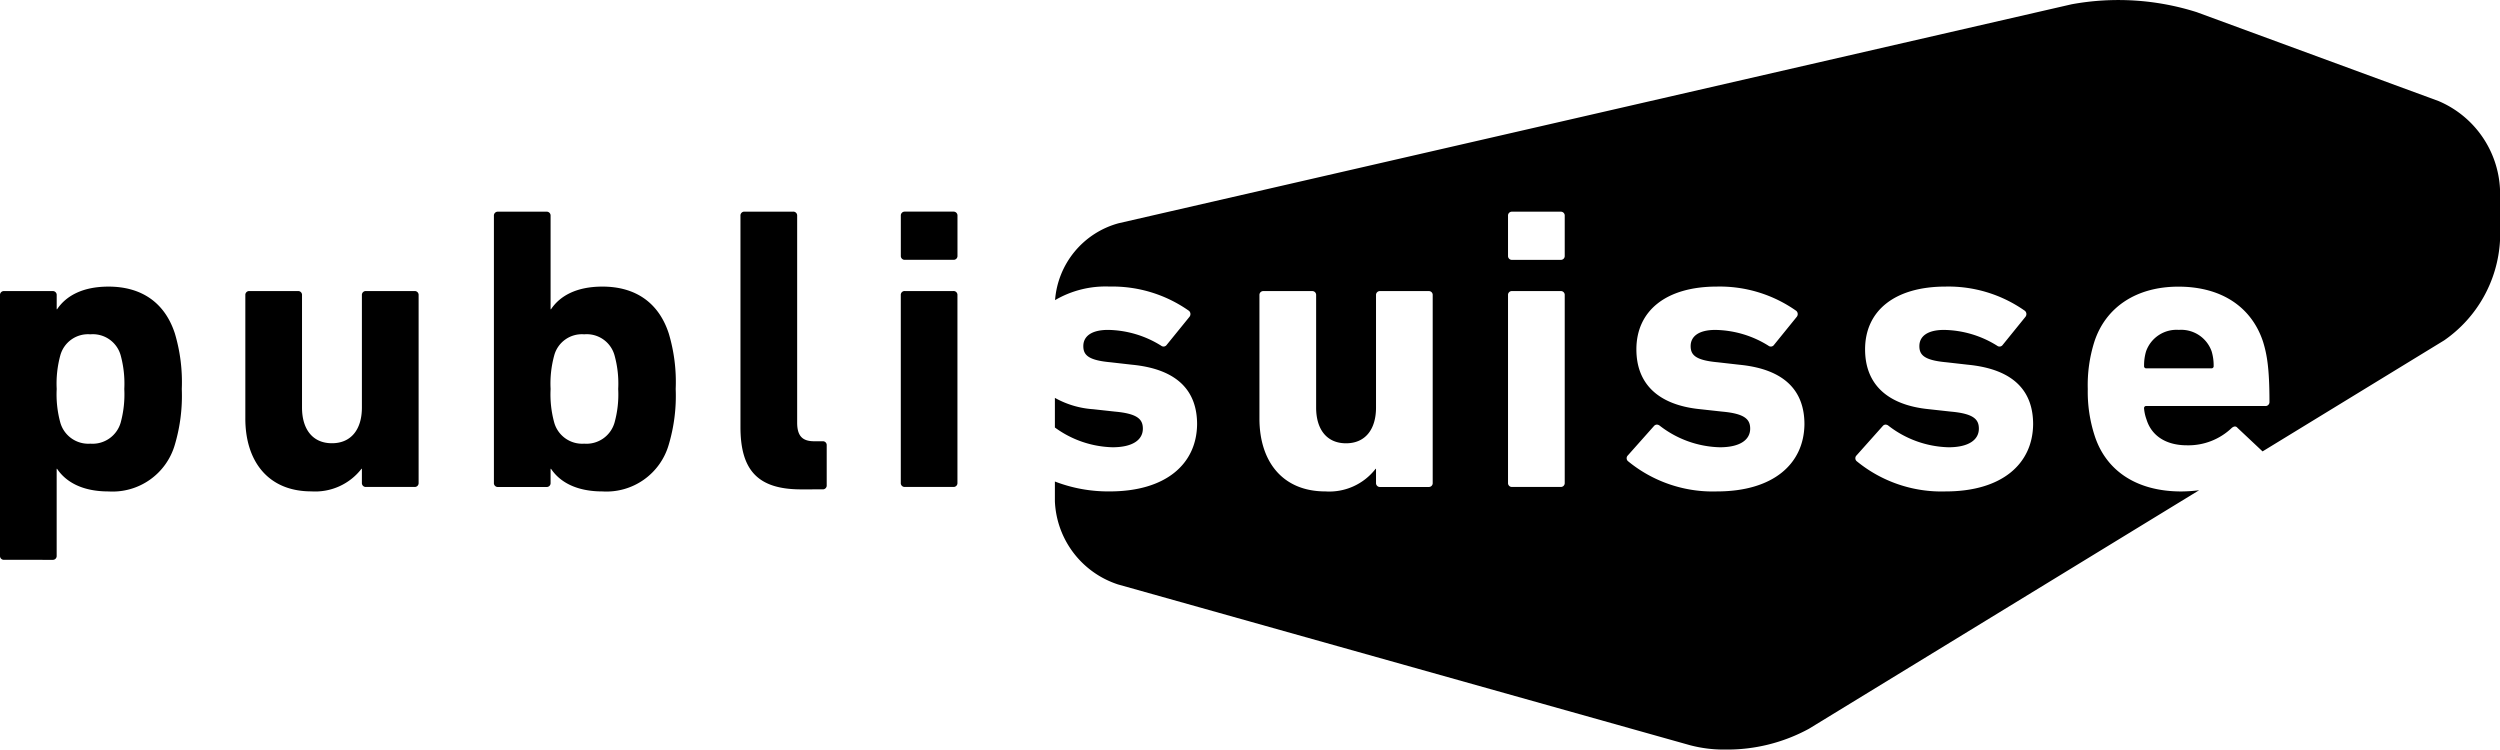
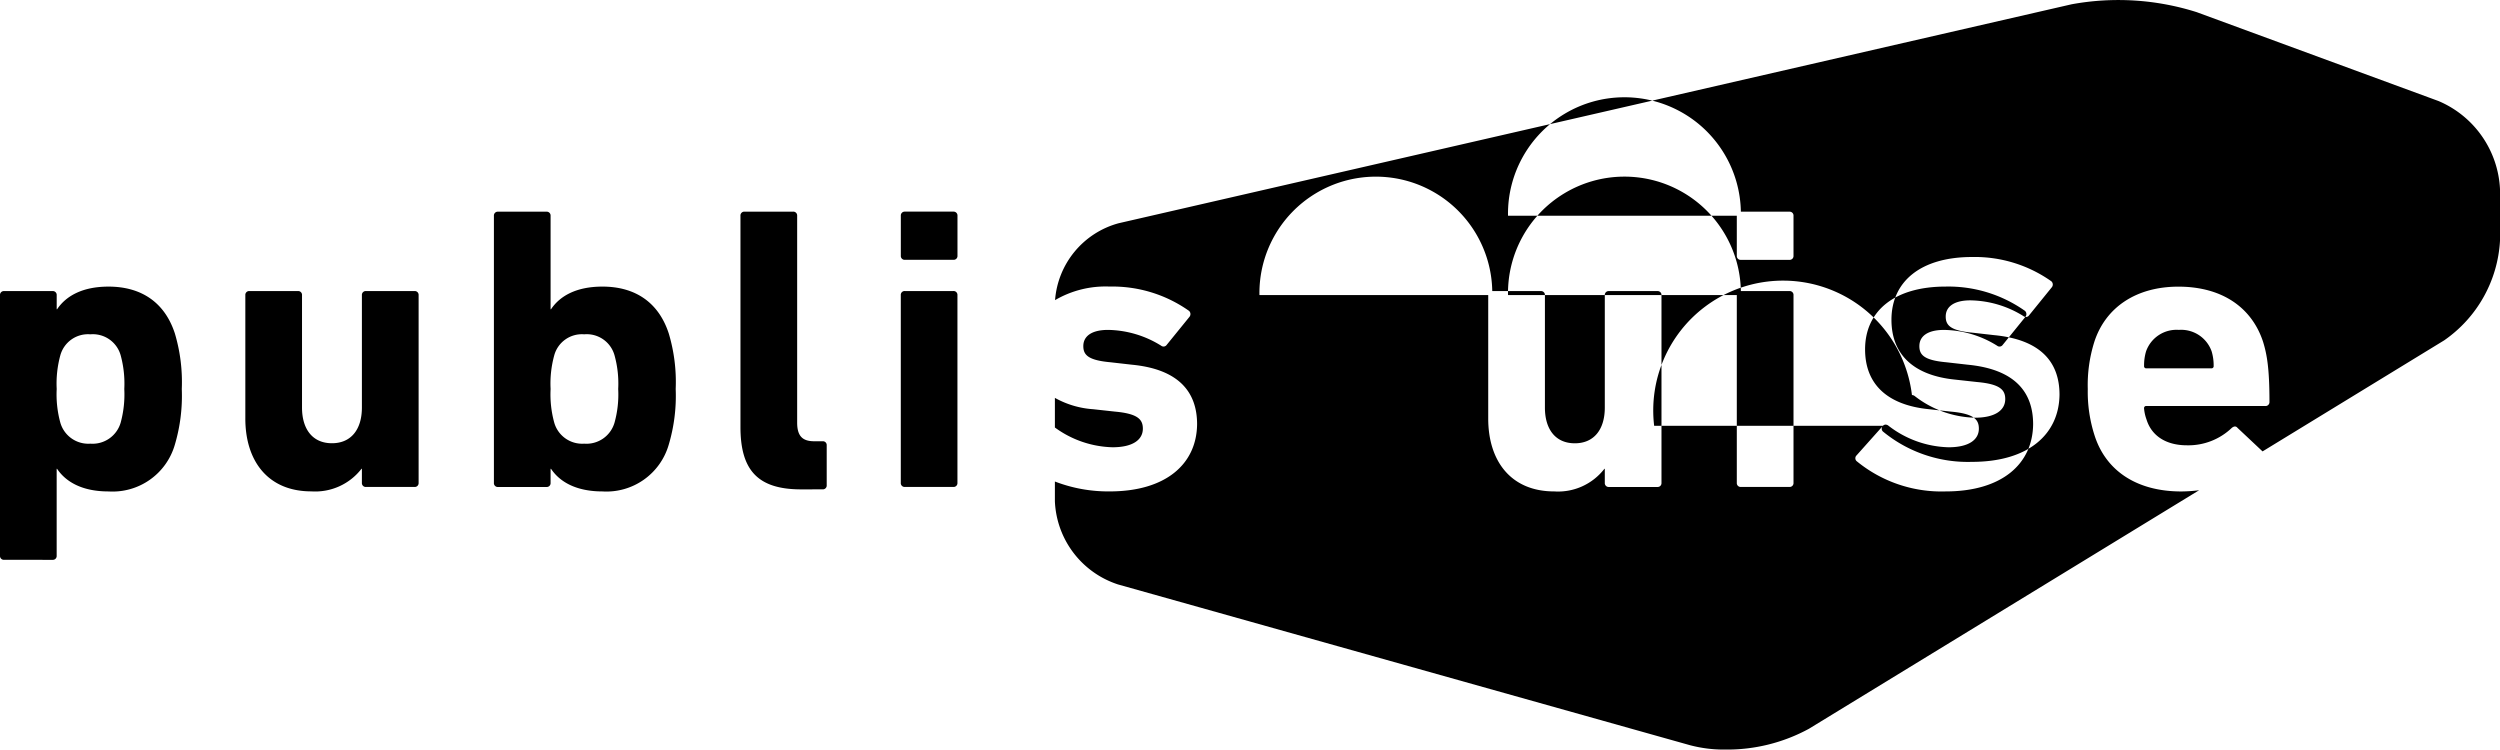
<svg xmlns="http://www.w3.org/2000/svg" viewBox="0 0 300 89.942">
-   <path id="Unione_20" data-name="Unione 20" d="M202.811-1293.573l-68.668-19.3a10.982,10.982,0,0,1-7.556-9.972v-2.373a17.8,17.8,0,0,0,6.574,1.187c6.7,0,10.441-3.254,10.49-8.062,0-3.938-2.283-6.607-7.823-7.143l-2.57-.292c-2.671-.242-3.26-.873-3.26-1.943,0-1.167.972-1.941,2.967-1.941a12.364,12.364,0,0,1,6.367,1.892.461.461,0,0,0,.676-.1l2.722-3.353a.522.522,0,0,0-.049-.725,15.937,15.937,0,0,0-9.522-2.915,11.979,11.979,0,0,0-6.552,1.629,10.378,10.378,0,0,1,7.626-9.226l114.371-26.278a31.127,31.127,0,0,1,15.008.949l29.011,10.663A12.122,12.122,0,0,1,300-1360.314v6.215a15.607,15.607,0,0,1-6.7,11.942l-21.793,13.325-3.006-2.825c-.193-.243-.442-.193-.682,0a7.538,7.538,0,0,1-5.391,2.093c-2.424,0-4.226-1.072-4.851-3.112a5.049,5.049,0,0,1-.29-1.311.255.255,0,0,1,.29-.292H271.8a.473.473,0,0,0,.536-.487c0-3.98-.292-5.685-.773-7.236-1.364-4.131-4.953-6.6-10.153-6.6-5,0-8.738,2.426-10.1,6.654a17.233,17.233,0,0,0-.777,5.635,17.041,17.041,0,0,0,.822,5.588c1.364,4.228,5.052,6.7,10.4,6.7a17.328,17.328,0,0,0,2.141-.148l-46.837,28.633a20.525,20.525,0,0,1-10.047,2.487A15.8,15.8,0,0,1,202.811-1293.573Zm23.141-38.328-3.166,3.548a.474.474,0,0,0,0,.682,16.035,16.035,0,0,0,10.695,3.642c6.7,0,10.445-3.256,10.494-8.064,0-3.938-2.282-6.6-7.827-7.141l-2.574-.292c-2.667-.242-3.25-.873-3.25-1.943,0-1.167.966-1.941,2.958-1.941a12.341,12.341,0,0,1,6.367,1.892.465.465,0,0,0,.68-.1l2.716-3.353a.525.525,0,0,0-.049-.725,15.922,15.922,0,0,0-9.516-2.915c-6.13,0-9.67,2.915-9.67,7.531,0,4.228,2.72,6.7,7.677,7.186l2.617.288c2.732.247,3.359.926,3.359,2.044,0,1.309-1.169,2.235-3.645,2.235a12.271,12.271,0,0,1-7.189-2.576.58.58,0,0,0-.357-.145A.444.444,0,0,0,225.952-1331.9Zm-27.454,0-3.154,3.548a.471.471,0,0,0,0,.682,16.022,16.022,0,0,0,10.689,3.642c6.7,0,10.443-3.254,10.5-8.062,0-3.938-2.289-6.607-7.829-7.143l-2.57-.292c-2.671-.242-3.256-.873-3.256-1.943,0-1.167.972-1.941,2.965-1.941a12.346,12.346,0,0,1,6.365,1.892.46.46,0,0,0,.676-.1l2.718-3.353a.521.521,0,0,0-.047-.725,15.922,15.922,0,0,0-9.52-2.915c-6.124,0-9.668,2.915-9.668,7.531,0,4.228,2.722,6.7,7.677,7.186l2.622.288c2.714.247,3.355.926,3.355,2.044,0,1.309-1.169,2.235-3.647,2.235a12.252,12.252,0,0,1-7.188-2.576.589.589,0,0,0-.361-.145A.456.456,0,0,0,198.5-1331.9Zm-47.365-15.69v14.817c0,5.1,2.72,8.744,7.922,8.744a7.022,7.022,0,0,0,6.02-2.716h.047v1.7a.462.462,0,0,0,.489.483h5.83a.458.458,0,0,0,.483-.483v-22.542a.457.457,0,0,0-.483-.481h-5.83a.46.46,0,0,0-.489.481v13.506c0,2.574-1.263,4.277-3.595,4.277-2.379,0-3.591-1.752-3.591-4.277v-13.506a.457.457,0,0,0-.483-.481h-5.835A.457.457,0,0,0,151.133-1347.591Zm29.83,0v22.542a.459.459,0,0,0,.487.483h5.83a.461.461,0,0,0,.487-.483v-22.542a.459.459,0,0,0-.487-.481h-5.83A.458.458,0,0,0,180.962-1347.591Zm0-9.52v4.813a.458.458,0,0,0,.487.481h5.83a.46.46,0,0,0,.487-.481v-4.812a.461.461,0,0,0-.487-.487h-5.83A.46.46,0,0,0,180.962-1357.111ZM.487-1315.823A.457.457,0,0,1,0-1316.3v-31.285a.459.459,0,0,1,.487-.485h5.83a.46.46,0,0,1,.487.485v1.7h.045c1.072-1.607,3.061-2.722,6.17-2.722,3.938,0,6.755,1.894,7.969,5.635a20.408,20.408,0,0,1,.826,6.654,20.609,20.609,0,0,1-.826,6.658,7.782,7.782,0,0,1-7.969,5.633c-3.11,0-5.1-1.115-6.17-2.716H6.8v10.443a.458.458,0,0,1-.487.481Zm6.751-24.534a12.855,12.855,0,0,0-.434,4.035,12.841,12.841,0,0,0,.434,4.035,3.492,3.492,0,0,0,3.6,2.527,3.512,3.512,0,0,0,3.643-2.527,12.841,12.841,0,0,0,.434-4.035,12.855,12.855,0,0,0-.434-4.035,3.464,3.464,0,0,0-3.643-2.525A3.444,3.444,0,0,0,7.238-1340.357Zm58.882,13.609h-.049v1.7a.461.461,0,0,1-.487.487H59.756a.461.461,0,0,1-.487-.487v-32.059a.462.462,0,0,1,.487-.491h5.828a.462.462,0,0,1,.487.491v11.221h.049c1.068-1.607,3.055-2.722,6.17-2.722,3.934,0,6.749,1.894,7.965,5.635a20.3,20.3,0,0,1,.828,6.654,20.494,20.494,0,0,1-.828,6.658,7.782,7.782,0,0,1-7.965,5.633C69.175-1324.031,67.188-1325.146,66.12-1326.747Zm.388-13.609a12.781,12.781,0,0,0-.436,4.035,12.767,12.767,0,0,0,.436,4.035,3.486,3.486,0,0,0,3.593,2.527,3.506,3.506,0,0,0,3.643-2.527,12.622,12.622,0,0,0,.44-4.035,12.636,12.636,0,0,0-.44-4.035,3.458,3.458,0,0,0-3.643-2.525A3.438,3.438,0,0,0,66.508-1340.357Zm-37.068,7.583v-14.817a.458.458,0,0,1,.487-.483h5.83a.458.458,0,0,1,.485.483v13.5c0,2.525,1.214,4.279,3.593,4.279,2.332,0,3.593-1.7,3.593-4.279v-13.5a.462.462,0,0,1,.491-.483h5.828a.46.46,0,0,1,.487.483v22.542a.461.461,0,0,1-.487.485H43.918a.463.463,0,0,1-.491-.485v-1.7h-.045a7.026,7.026,0,0,1-6.024,2.714C32.162-1324.031,29.44-1327.671,29.44-1332.774Zm66.7,8.5c-5.194,0-7.285-2.283-7.285-7.484v-25.354a.46.46,0,0,1,.483-.491H95.17a.462.462,0,0,1,.489.491v24.823c0,1.6.627,2.239,2.038,2.239H98.72a.455.455,0,0,1,.485.481v4.8a.46.46,0,0,1-.485.491Zm12.436-.292a.457.457,0,0,1-.481-.485v-22.542a.457.457,0,0,1,.481-.483h5.83a.458.458,0,0,1,.487.483v22.542a.459.459,0,0,1-.487.485Zm18.011-7.141v-3.548a10.887,10.887,0,0,0,4.579,1.36l2.628.288c2.716.246,3.349.926,3.349,2.044,0,1.309-1.163,2.235-3.645,2.235A12.217,12.217,0,0,1,126.587-1331.7ZM257.58-1338.8a.255.255,0,0,1-.29-.29,5.846,5.846,0,0,1,.24-1.754,3.875,3.875,0,0,1,3.932-2.57,3.877,3.877,0,0,1,3.932,2.57,5.835,5.835,0,0,1,.244,1.754.257.257,0,0,1-.29.29Zm-149-13.021a.457.457,0,0,1-.481-.485v-4.809a.459.459,0,0,1,.481-.489h5.83a.461.461,0,0,1,.487.489v4.809a.459.459,0,0,1-.487.485Z" transform="translate(0 1383)" />
+   <path id="Unione_20" data-name="Unione 20" d="M202.811-1293.573l-68.668-19.3a10.982,10.982,0,0,1-7.556-9.972v-2.373a17.8,17.8,0,0,0,6.574,1.187c6.7,0,10.441-3.254,10.49-8.062,0-3.938-2.283-6.607-7.823-7.143l-2.57-.292c-2.671-.242-3.26-.873-3.26-1.943,0-1.167.972-1.941,2.967-1.941a12.364,12.364,0,0,1,6.367,1.892.461.461,0,0,0,.676-.1l2.722-3.353a.522.522,0,0,0-.049-.725,15.937,15.937,0,0,0-9.522-2.915,11.979,11.979,0,0,0-6.552,1.629,10.378,10.378,0,0,1,7.626-9.226l114.371-26.278a31.127,31.127,0,0,1,15.008.949l29.011,10.663A12.122,12.122,0,0,1,300-1360.314v6.215a15.607,15.607,0,0,1-6.7,11.942l-21.793,13.325-3.006-2.825c-.193-.243-.442-.193-.682,0a7.538,7.538,0,0,1-5.391,2.093c-2.424,0-4.226-1.072-4.851-3.112a5.049,5.049,0,0,1-.29-1.311.255.255,0,0,1,.29-.292H271.8a.473.473,0,0,0,.536-.487c0-3.98-.292-5.685-.773-7.236-1.364-4.131-4.953-6.6-10.153-6.6-5,0-8.738,2.426-10.1,6.654a17.233,17.233,0,0,0-.777,5.635,17.041,17.041,0,0,0,.822,5.588c1.364,4.228,5.052,6.7,10.4,6.7a17.328,17.328,0,0,0,2.141-.148l-46.837,28.633a20.525,20.525,0,0,1-10.047,2.487A15.8,15.8,0,0,1,202.811-1293.573Zm23.141-38.328-3.166,3.548a.474.474,0,0,0,0,.682,16.035,16.035,0,0,0,10.695,3.642c6.7,0,10.445-3.256,10.494-8.064,0-3.938-2.282-6.6-7.827-7.141l-2.574-.292c-2.667-.242-3.25-.873-3.25-1.943,0-1.167.966-1.941,2.958-1.941a12.341,12.341,0,0,1,6.367,1.892.465.465,0,0,0,.68-.1l2.716-3.353a.525.525,0,0,0-.049-.725,15.922,15.922,0,0,0-9.516-2.915c-6.13,0-9.67,2.915-9.67,7.531,0,4.228,2.72,6.7,7.677,7.186l2.617.288c2.732.247,3.359.926,3.359,2.044,0,1.309-1.169,2.235-3.645,2.235a12.271,12.271,0,0,1-7.189-2.576.58.58,0,0,0-.357-.145A.444.444,0,0,0,225.952-1331.9Za.471.471,0,0,0,0,.682,16.022,16.022,0,0,0,10.689,3.642c6.7,0,10.443-3.254,10.5-8.062,0-3.938-2.289-6.607-7.829-7.143l-2.57-.292c-2.671-.242-3.256-.873-3.256-1.943,0-1.167.972-1.941,2.965-1.941a12.346,12.346,0,0,1,6.365,1.892.46.46,0,0,0,.676-.1l2.718-3.353a.521.521,0,0,0-.047-.725,15.922,15.922,0,0,0-9.52-2.915c-6.124,0-9.668,2.915-9.668,7.531,0,4.228,2.722,6.7,7.677,7.186l2.622.288c2.714.247,3.355.926,3.355,2.044,0,1.309-1.169,2.235-3.647,2.235a12.252,12.252,0,0,1-7.188-2.576.589.589,0,0,0-.361-.145A.456.456,0,0,0,198.5-1331.9Zm-47.365-15.69v14.817c0,5.1,2.72,8.744,7.922,8.744a7.022,7.022,0,0,0,6.02-2.716h.047v1.7a.462.462,0,0,0,.489.483h5.83a.458.458,0,0,0,.483-.483v-22.542a.457.457,0,0,0-.483-.481h-5.83a.46.46,0,0,0-.489.481v13.506c0,2.574-1.263,4.277-3.595,4.277-2.379,0-3.591-1.752-3.591-4.277v-13.506a.457.457,0,0,0-.483-.481h-5.835A.457.457,0,0,0,151.133-1347.591Zm29.83,0v22.542a.459.459,0,0,0,.487.483h5.83a.461.461,0,0,0,.487-.483v-22.542a.459.459,0,0,0-.487-.481h-5.83A.458.458,0,0,0,180.962-1347.591Zm0-9.52v4.813a.458.458,0,0,0,.487.481h5.83a.46.46,0,0,0,.487-.481v-4.812a.461.461,0,0,0-.487-.487h-5.83A.46.46,0,0,0,180.962-1357.111ZM.487-1315.823A.457.457,0,0,1,0-1316.3v-31.285a.459.459,0,0,1,.487-.485h5.83a.46.46,0,0,1,.487.485v1.7h.045c1.072-1.607,3.061-2.722,6.17-2.722,3.938,0,6.755,1.894,7.969,5.635a20.408,20.408,0,0,1,.826,6.654,20.609,20.609,0,0,1-.826,6.658,7.782,7.782,0,0,1-7.969,5.633c-3.11,0-5.1-1.115-6.17-2.716H6.8v10.443a.458.458,0,0,1-.487.481Zm6.751-24.534a12.855,12.855,0,0,0-.434,4.035,12.841,12.841,0,0,0,.434,4.035,3.492,3.492,0,0,0,3.6,2.527,3.512,3.512,0,0,0,3.643-2.527,12.841,12.841,0,0,0,.434-4.035,12.855,12.855,0,0,0-.434-4.035,3.464,3.464,0,0,0-3.643-2.525A3.444,3.444,0,0,0,7.238-1340.357Zm58.882,13.609h-.049v1.7a.461.461,0,0,1-.487.487H59.756a.461.461,0,0,1-.487-.487v-32.059a.462.462,0,0,1,.487-.491h5.828a.462.462,0,0,1,.487.491v11.221h.049c1.068-1.607,3.055-2.722,6.17-2.722,3.934,0,6.749,1.894,7.965,5.635a20.3,20.3,0,0,1,.828,6.654,20.494,20.494,0,0,1-.828,6.658,7.782,7.782,0,0,1-7.965,5.633C69.175-1324.031,67.188-1325.146,66.12-1326.747Zm.388-13.609a12.781,12.781,0,0,0-.436,4.035,12.767,12.767,0,0,0,.436,4.035,3.486,3.486,0,0,0,3.593,2.527,3.506,3.506,0,0,0,3.643-2.527,12.622,12.622,0,0,0,.44-4.035,12.636,12.636,0,0,0-.44-4.035,3.458,3.458,0,0,0-3.643-2.525A3.438,3.438,0,0,0,66.508-1340.357Zm-37.068,7.583v-14.817a.458.458,0,0,1,.487-.483h5.83a.458.458,0,0,1,.485.483v13.5c0,2.525,1.214,4.279,3.593,4.279,2.332,0,3.593-1.7,3.593-4.279v-13.5a.462.462,0,0,1,.491-.483h5.828a.46.46,0,0,1,.487.483v22.542a.461.461,0,0,1-.487.485H43.918a.463.463,0,0,1-.491-.485v-1.7h-.045a7.026,7.026,0,0,1-6.024,2.714C32.162-1324.031,29.44-1327.671,29.44-1332.774Zm66.7,8.5c-5.194,0-7.285-2.283-7.285-7.484v-25.354a.46.46,0,0,1,.483-.491H95.17a.462.462,0,0,1,.489.491v24.823c0,1.6.627,2.239,2.038,2.239H98.72a.455.455,0,0,1,.485.481v4.8a.46.46,0,0,1-.485.491Zm12.436-.292a.457.457,0,0,1-.481-.485v-22.542a.457.457,0,0,1,.481-.483h5.83a.458.458,0,0,1,.487.483v22.542a.459.459,0,0,1-.487.485Zm18.011-7.141v-3.548a10.887,10.887,0,0,0,4.579,1.36l2.628.288c2.716.246,3.349.926,3.349,2.044,0,1.309-1.163,2.235-3.645,2.235A12.217,12.217,0,0,1,126.587-1331.7ZM257.58-1338.8a.255.255,0,0,1-.29-.29,5.846,5.846,0,0,1,.24-1.754,3.875,3.875,0,0,1,3.932-2.57,3.877,3.877,0,0,1,3.932,2.57,5.835,5.835,0,0,1,.244,1.754.257.257,0,0,1-.29.29Zm-149-13.021a.457.457,0,0,1-.481-.485v-4.809a.459.459,0,0,1,.481-.489h5.83a.461.461,0,0,1,.487.489v4.809a.459.459,0,0,1-.487.485Z" transform="translate(0 1383)" />
</svg>